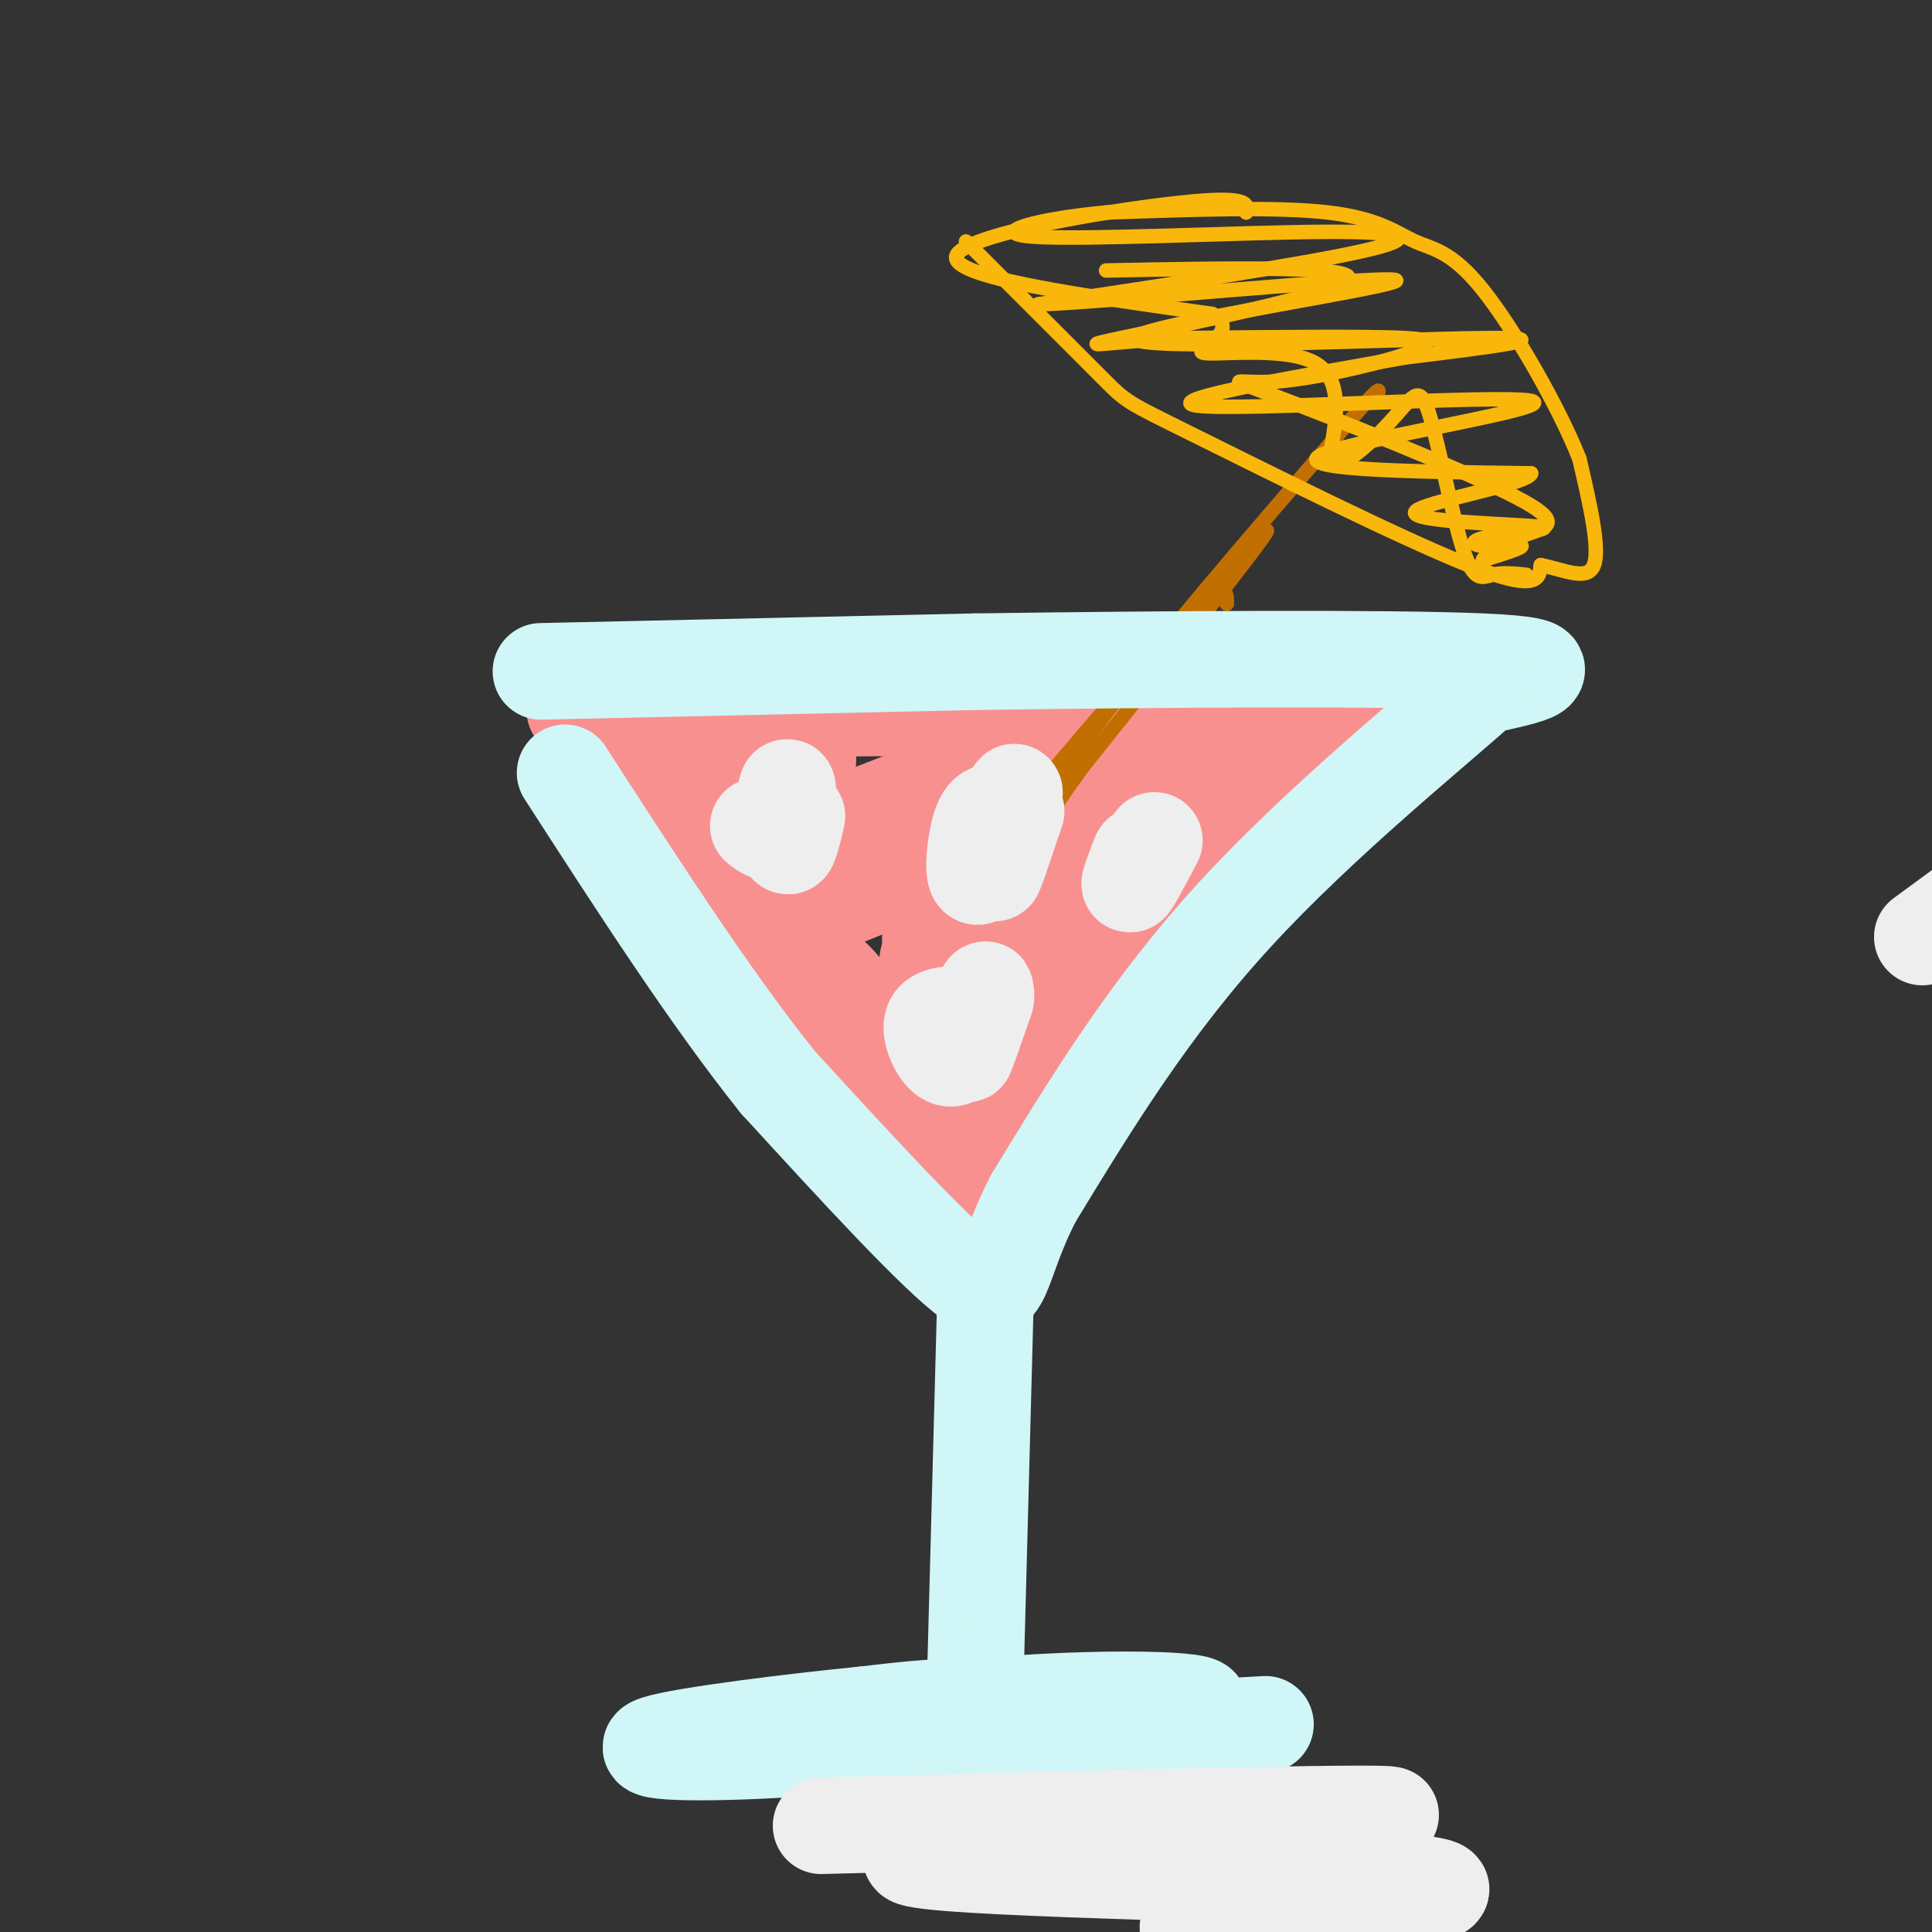
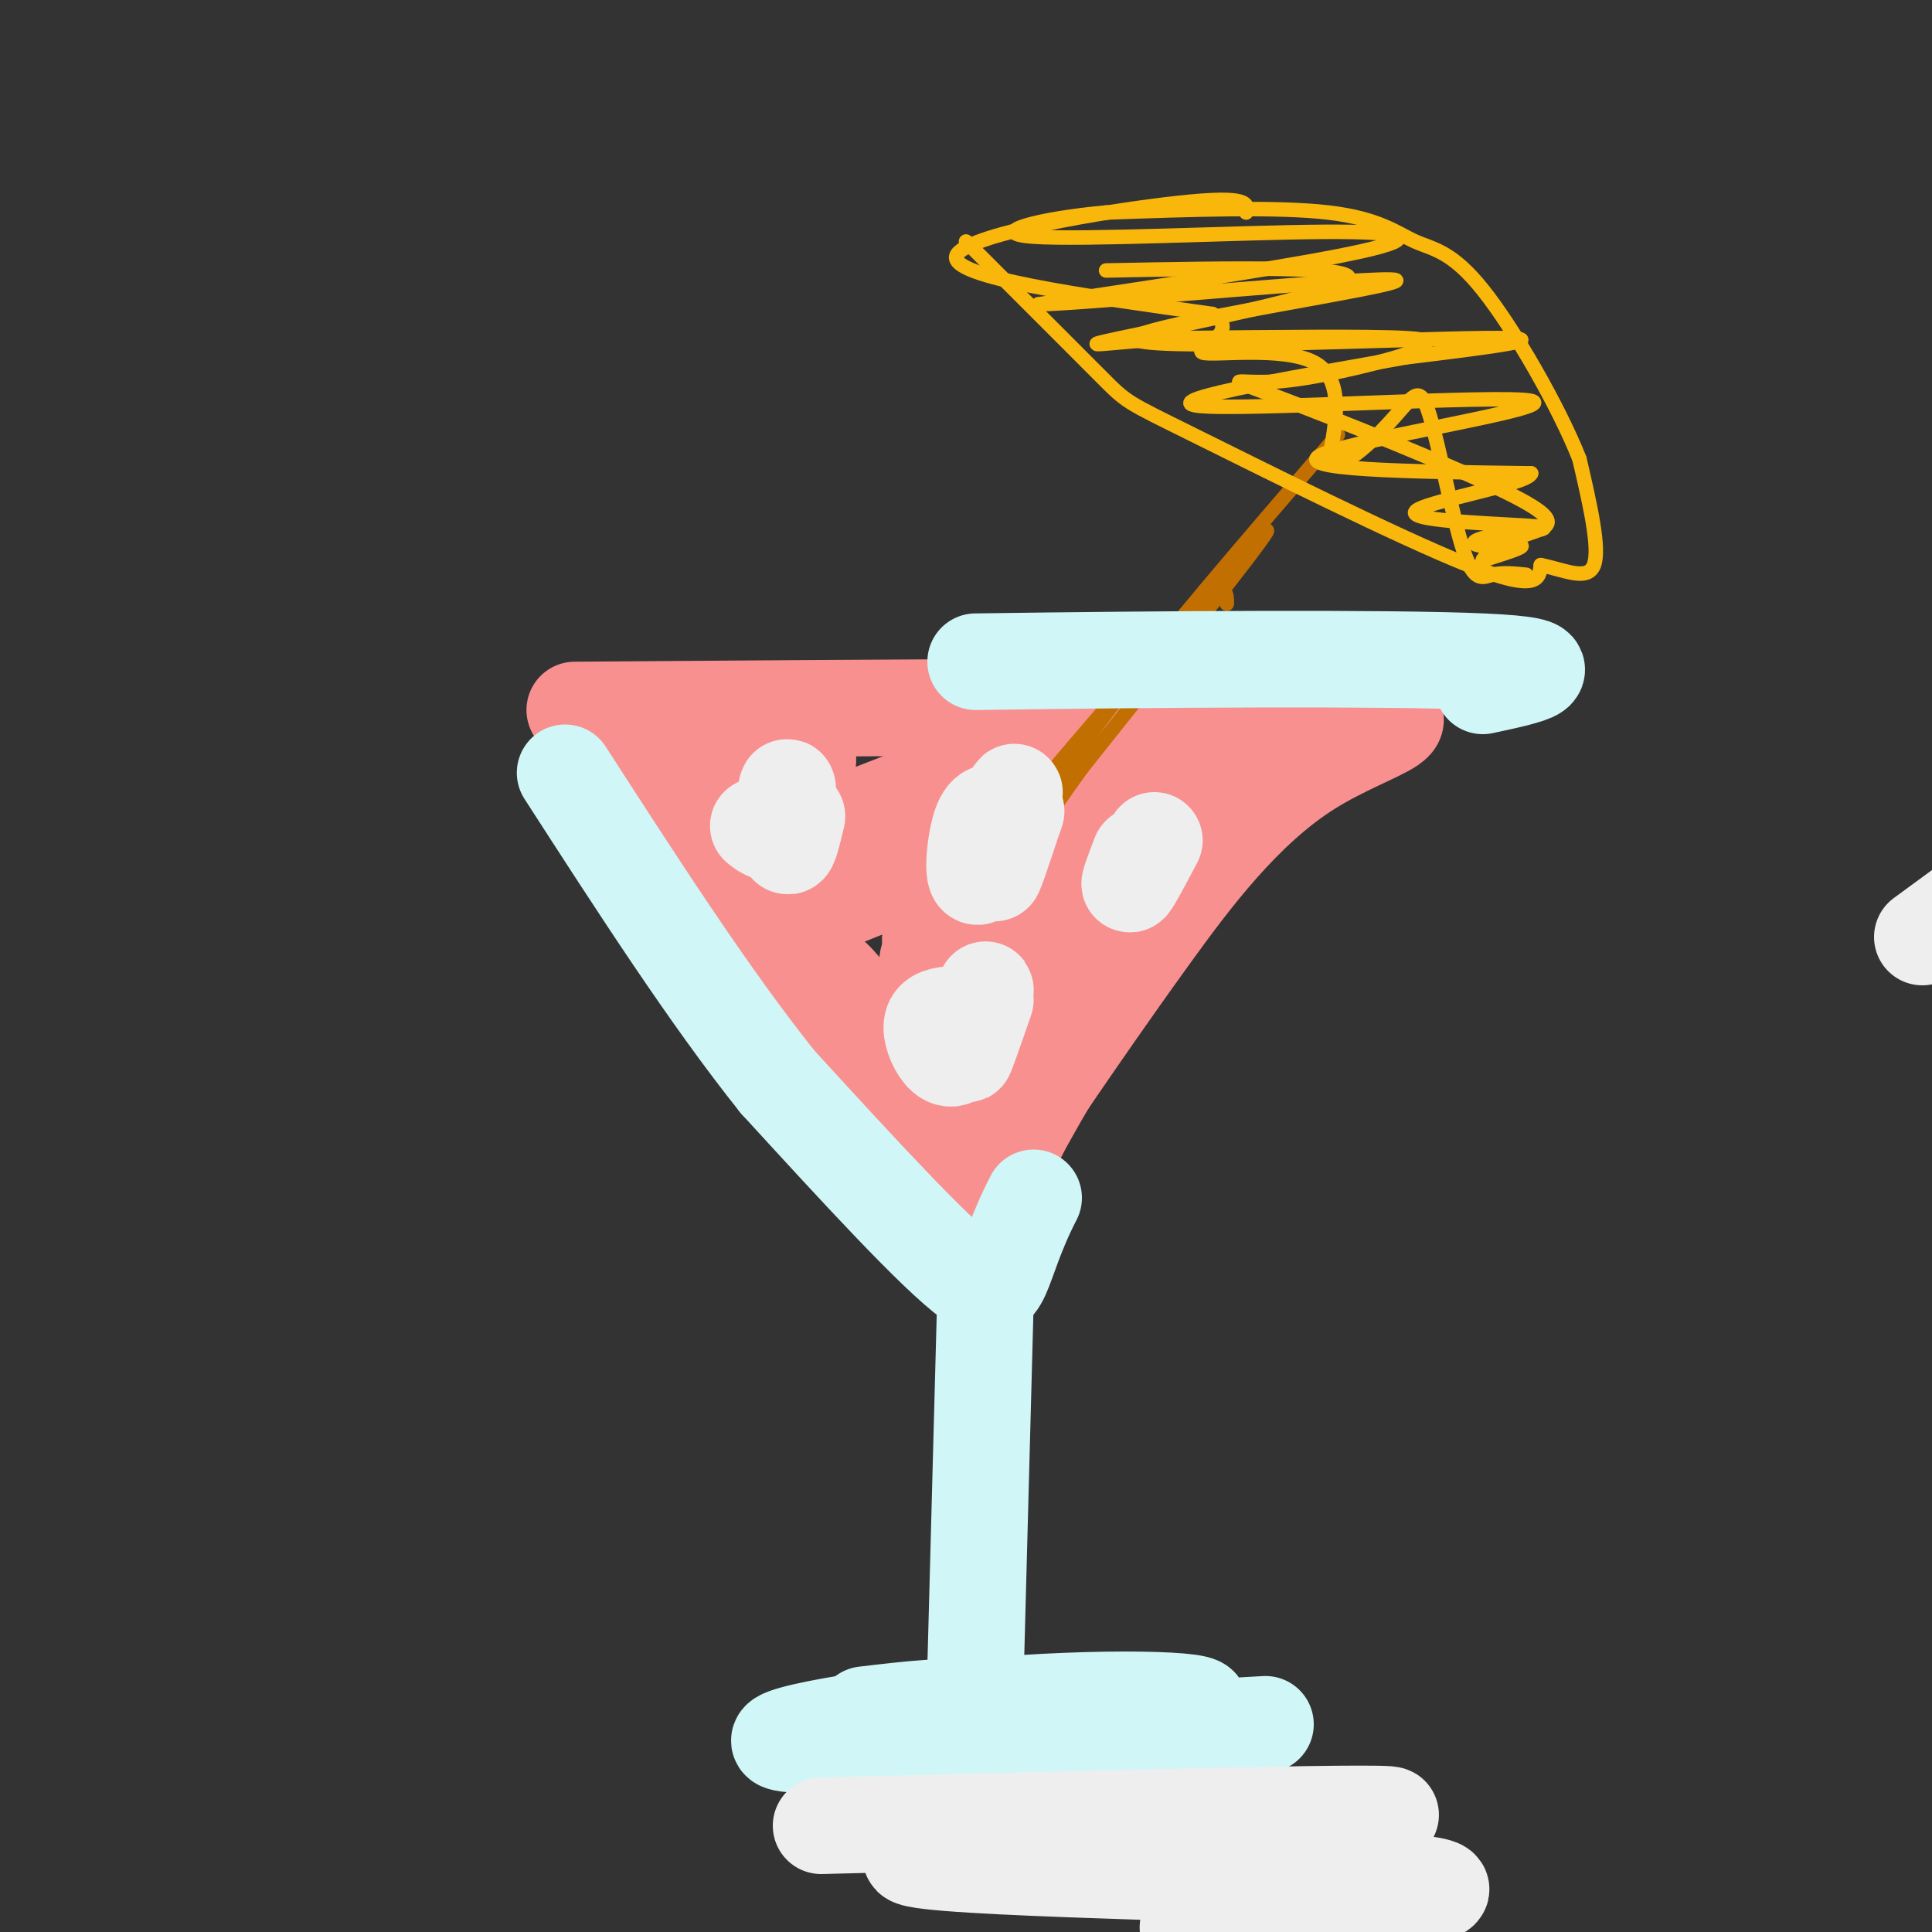
<svg xmlns="http://www.w3.org/2000/svg" viewBox="0 0 400 400" version="1.1">
  <rect x="0" y="0" width="400" height="400" fill="#333333" stroke="none" />
  <g fill="none" stroke="#F99090" stroke-width="20" stroke-linecap="round" stroke-linejoin="round">
    <path d="M119,147c66.060,-0.494 132.119,-0.988 157,0c24.881,0.988 8.583,3.458 -5,12c-13.583,8.542 -24.452,23.155 -33,35c-8.548,11.845 -14.774,20.923 -21,30" />
    <path d="M217,224c-6.626,11.086 -12.693,23.802 -17,29c-4.307,5.198 -6.856,2.878 -9,-1c-2.144,-3.878 -3.885,-9.313 -10,-16c-6.115,-6.687 -16.604,-14.625 -27,-28c-10.396,-13.375 -20.698,-32.188 -31,-51" />
    <path d="M142,161c-1.278,1.837 -2.556,3.674 -4,6c-1.444,2.326 -3.056,5.143 4,2c7.056,-3.143 22.778,-12.244 25,-12c2.222,0.244 -9.056,9.835 -16,16c-6.944,6.165 -9.556,8.904 0,6c9.556,-2.904 31.278,-11.452 53,-20" />
    <path d="M204,159c12.890,-5.136 18.615,-7.977 9,-2c-9.615,5.977 -34.571,20.773 -48,29c-13.429,8.227 -15.332,9.886 7,1c22.332,-8.886 68.897,-28.315 76,-30c7.103,-1.685 -25.256,14.376 -41,24c-15.744,9.624 -14.872,12.812 -14,16" />
    <path d="M193,197c-2.049,2.943 -0.170,2.299 0,3c0.170,0.701 -1.367,2.746 10,-3c11.367,-5.746 35.638,-19.284 35,-18c-0.638,1.284 -26.185,17.392 -38,26c-11.815,8.608 -9.898,9.718 -10,11c-0.102,1.282 -2.223,2.735 -1,4c1.223,1.265 5.791,2.340 11,0c5.209,-2.340 11.060,-8.097 12,-6c0.940,2.097 -3.030,12.049 -7,22" />
    <path d="M205,236c1.129,2.997 7.451,-0.510 6,-3c-1.451,-2.490 -10.674,-3.963 -19,-10c-8.326,-6.037 -15.756,-16.640 -19,-20c-3.244,-3.360 -2.303,0.522 1,9c3.303,8.478 8.966,21.552 13,21c4.034,-0.552 6.438,-14.729 10,-23c3.562,-8.271 8.281,-10.635 13,-13" />
    <path d="M210,197c6.467,-5.578 16.133,-13.022 16,-10c-0.133,3.022 -10.067,16.511 -20,30" />
  </g>
  <g fill="none" stroke="#C26F01" stroke-width="3" stroke-linecap="round" stroke-linejoin="round">
    <path d="M254,125c0.000,-2.952 0.000,-5.905 -12,7c-12.000,12.905 -36.000,41.667 -30,35c6.000,-6.667 42.000,-48.762 49,-56c7.000,-7.238 -15.000,20.381 -37,48" />
    <path d="M224,159c-8.238,11.321 -10.333,15.625 -10,14c0.333,-1.625 3.095,-9.179 14,-24c10.905,-14.821 29.952,-36.911 49,-59" />
-     <path d="M277,90c9.500,-11.167 8.750,-9.583 8,-8" />
  </g>
  <g fill="none" stroke="#F9B70B" stroke-width="3" stroke-linecap="round" stroke-linejoin="round">
    <path d="M258,44c0.378,-1.800 0.756,-3.600 -14,-2c-14.756,1.600 -44.644,6.600 -46,11c-1.356,4.400 25.822,8.200 53,12" />
    <path d="M251,65c6.417,3.798 -4.042,7.292 -2,8c2.042,0.708 16.583,-1.369 23,2c6.417,3.369 4.708,12.185 3,21" />
    <path d="M275,96c3.304,1.417 10.065,-5.540 14,-10c3.935,-4.460 5.044,-6.422 7,0c1.956,6.422 4.757,21.229 7,28c2.243,6.771 3.926,5.506 6,5c2.074,-0.506 4.537,-0.253 7,0" />
    <path d="M200,50c11.292,11.280 22.583,22.560 28,28c5.417,5.440 4.958,5.042 19,12c14.042,6.958 42.583,21.274 57,27c14.417,5.726 14.708,2.863 15,0" />
    <path d="M319,117c4.911,0.978 9.689,3.422 11,0c1.311,-3.422 -0.844,-12.711 -3,-22" />
    <path d="M327,95c-4.285,-10.820 -13.499,-26.869 -20,-35c-6.501,-8.131 -10.289,-8.343 -14,-10c-3.711,-1.657 -7.346,-4.759 -18,-6c-10.654,-1.241 -28.327,-0.620 -46,0" />
    <path d="M229,44c-13.809,1.222 -25.330,4.276 -15,5c10.330,0.724 42.512,-0.882 60,-1c17.488,-0.118 20.282,1.252 8,4c-12.282,2.748 -39.641,6.874 -67,11" />
    <path d="M215,63c10.866,-0.171 71.531,-6.097 74,-5c2.469,1.097 -53.258,9.219 -54,12c-0.742,2.781 53.502,0.223 72,0c18.498,-0.223 1.249,1.888 -16,4" />
    <path d="M291,74c-17.219,3.107 -52.265,8.874 -43,10c9.265,1.126 62.841,-2.389 69,-1c6.159,1.389 -35.097,7.683 -43,11c-7.903,3.317 17.549,3.659 43,4" />
    <path d="M317,98c-0.428,2.272 -22.997,5.951 -24,8c-1.003,2.049 19.560,2.466 25,3c5.440,0.534 -4.243,1.184 -9,2c-4.757,0.816 -4.588,1.797 -2,2c2.588,0.203 7.597,-0.370 8,0c0.403,0.370 -3.798,1.685 -8,3" />
    <path d="M307,116c-0.149,-0.517 3.477,-3.308 8,-5c4.523,-1.692 9.943,-2.283 -1,-8c-10.943,-5.717 -38.250,-16.558 -50,-21c-11.750,-4.442 -7.944,-2.483 0,-3c7.944,-0.517 20.026,-3.510 25,-5c4.974,-1.490 2.839,-1.478 4,-2c1.161,-0.522 5.617,-1.578 -2,-2c-7.617,-0.422 -27.309,-0.211 -47,0" />
    <path d="M244,70c-13.381,0.690 -23.333,2.417 -12,0c11.333,-2.417 43.952,-8.976 47,-12c3.048,-3.024 -23.476,-2.512 -50,-2" />
  </g>
  <g fill="none" stroke="#D0F6F7" stroke-width="20" stroke-linecap="round" stroke-linejoin="round">
-     <path d="M112,139c0.000,0.000 90.000,-2.000 90,-2" />
    <path d="M202,137c37.333,-0.533 85.667,-0.867 105,0c19.333,0.867 9.667,2.933 0,5" />
-     <path d="M307,142c-9.467,8.600 -33.133,27.600 -51,47c-17.867,19.400 -29.933,39.200 -42,59" />
    <path d="M214,248c-7.644,14.778 -5.756,22.222 -13,17c-7.244,-5.222 -23.622,-23.111 -40,-41" />
    <path d="M161,224c-14.000,-17.500 -29.000,-40.750 -44,-64" />
    <path d="M204,270c0.000,0.000 -2.000,75.000 -2,75" />
    <path d="M202,345c0.444,13.622 2.556,10.178 -1,9c-3.556,-1.178 -12.778,-0.089 -22,1" />
-     <path d="M179,355c-13.881,1.357 -37.583,4.250 -43,6c-5.417,1.750 7.452,2.357 29,1c21.548,-1.357 51.774,-4.679 82,-8" />
    <path d="M247,354c7.440,-1.988 -14.958,-2.958 -40,-1c-25.042,1.958 -52.726,6.845 -44,8c8.726,1.155 53.863,-1.423 99,-4" />
  </g>
  <g fill="none" stroke="#EEEEEE" stroke-width="20" stroke-linecap="round" stroke-linejoin="round">
    <path d="M157,171c1.467,1.156 2.933,2.311 4,0c1.067,-2.311 1.733,-8.089 2,-8c0.267,0.089 0.133,6.044 0,12" />
    <path d="M163,175c0.333,1.000 1.167,-2.500 2,-6" />
    <path d="M208,169c-1.863,-0.947 -3.726,-1.895 -5,2c-1.274,3.895 -1.960,12.632 0,10c1.960,-2.632 6.566,-16.632 7,-17c0.434,-0.368 -3.305,12.895 -4,16c-0.695,3.105 1.652,-3.947 4,-11" />
    <path d="M210,169c0.667,-1.833 0.333,-0.917 0,0" />
    <path d="M197,210c-1.808,0.227 -3.616,0.454 -4,2c-0.384,1.546 0.657,4.412 2,6c1.343,1.588 2.989,1.900 5,-2c2.011,-3.900 4.388,-12.012 4,-11c-0.388,1.012 -3.539,11.146 -4,13c-0.461,1.854 1.770,-4.573 4,-11" />
-     <path d="M204,207c0.500,-1.833 -0.250,-0.917 -1,0" />
    <path d="M236,177c-1.250,3.250 -2.500,6.500 -2,6c0.500,-0.500 2.750,-4.750 5,-9" />
    <path d="M398,194c0.000,0.000 15.000,-11.000 15,-11" />
    <path d="M170,378c63.209,-1.630 126.418,-3.260 117,-2c-9.418,1.260 -91.463,5.410 -98,8c-6.537,2.590 62.432,3.620 91,5c28.568,1.380 16.734,3.108 11,4c-5.734,0.892 -5.367,0.946 -5,1" />
    <path d="M286,394c-11.738,1.202 -38.583,3.708 -40,5c-1.417,1.292 22.595,1.369 32,3c9.405,1.631 4.202,4.815 -1,8" />
  </g>
</svg>